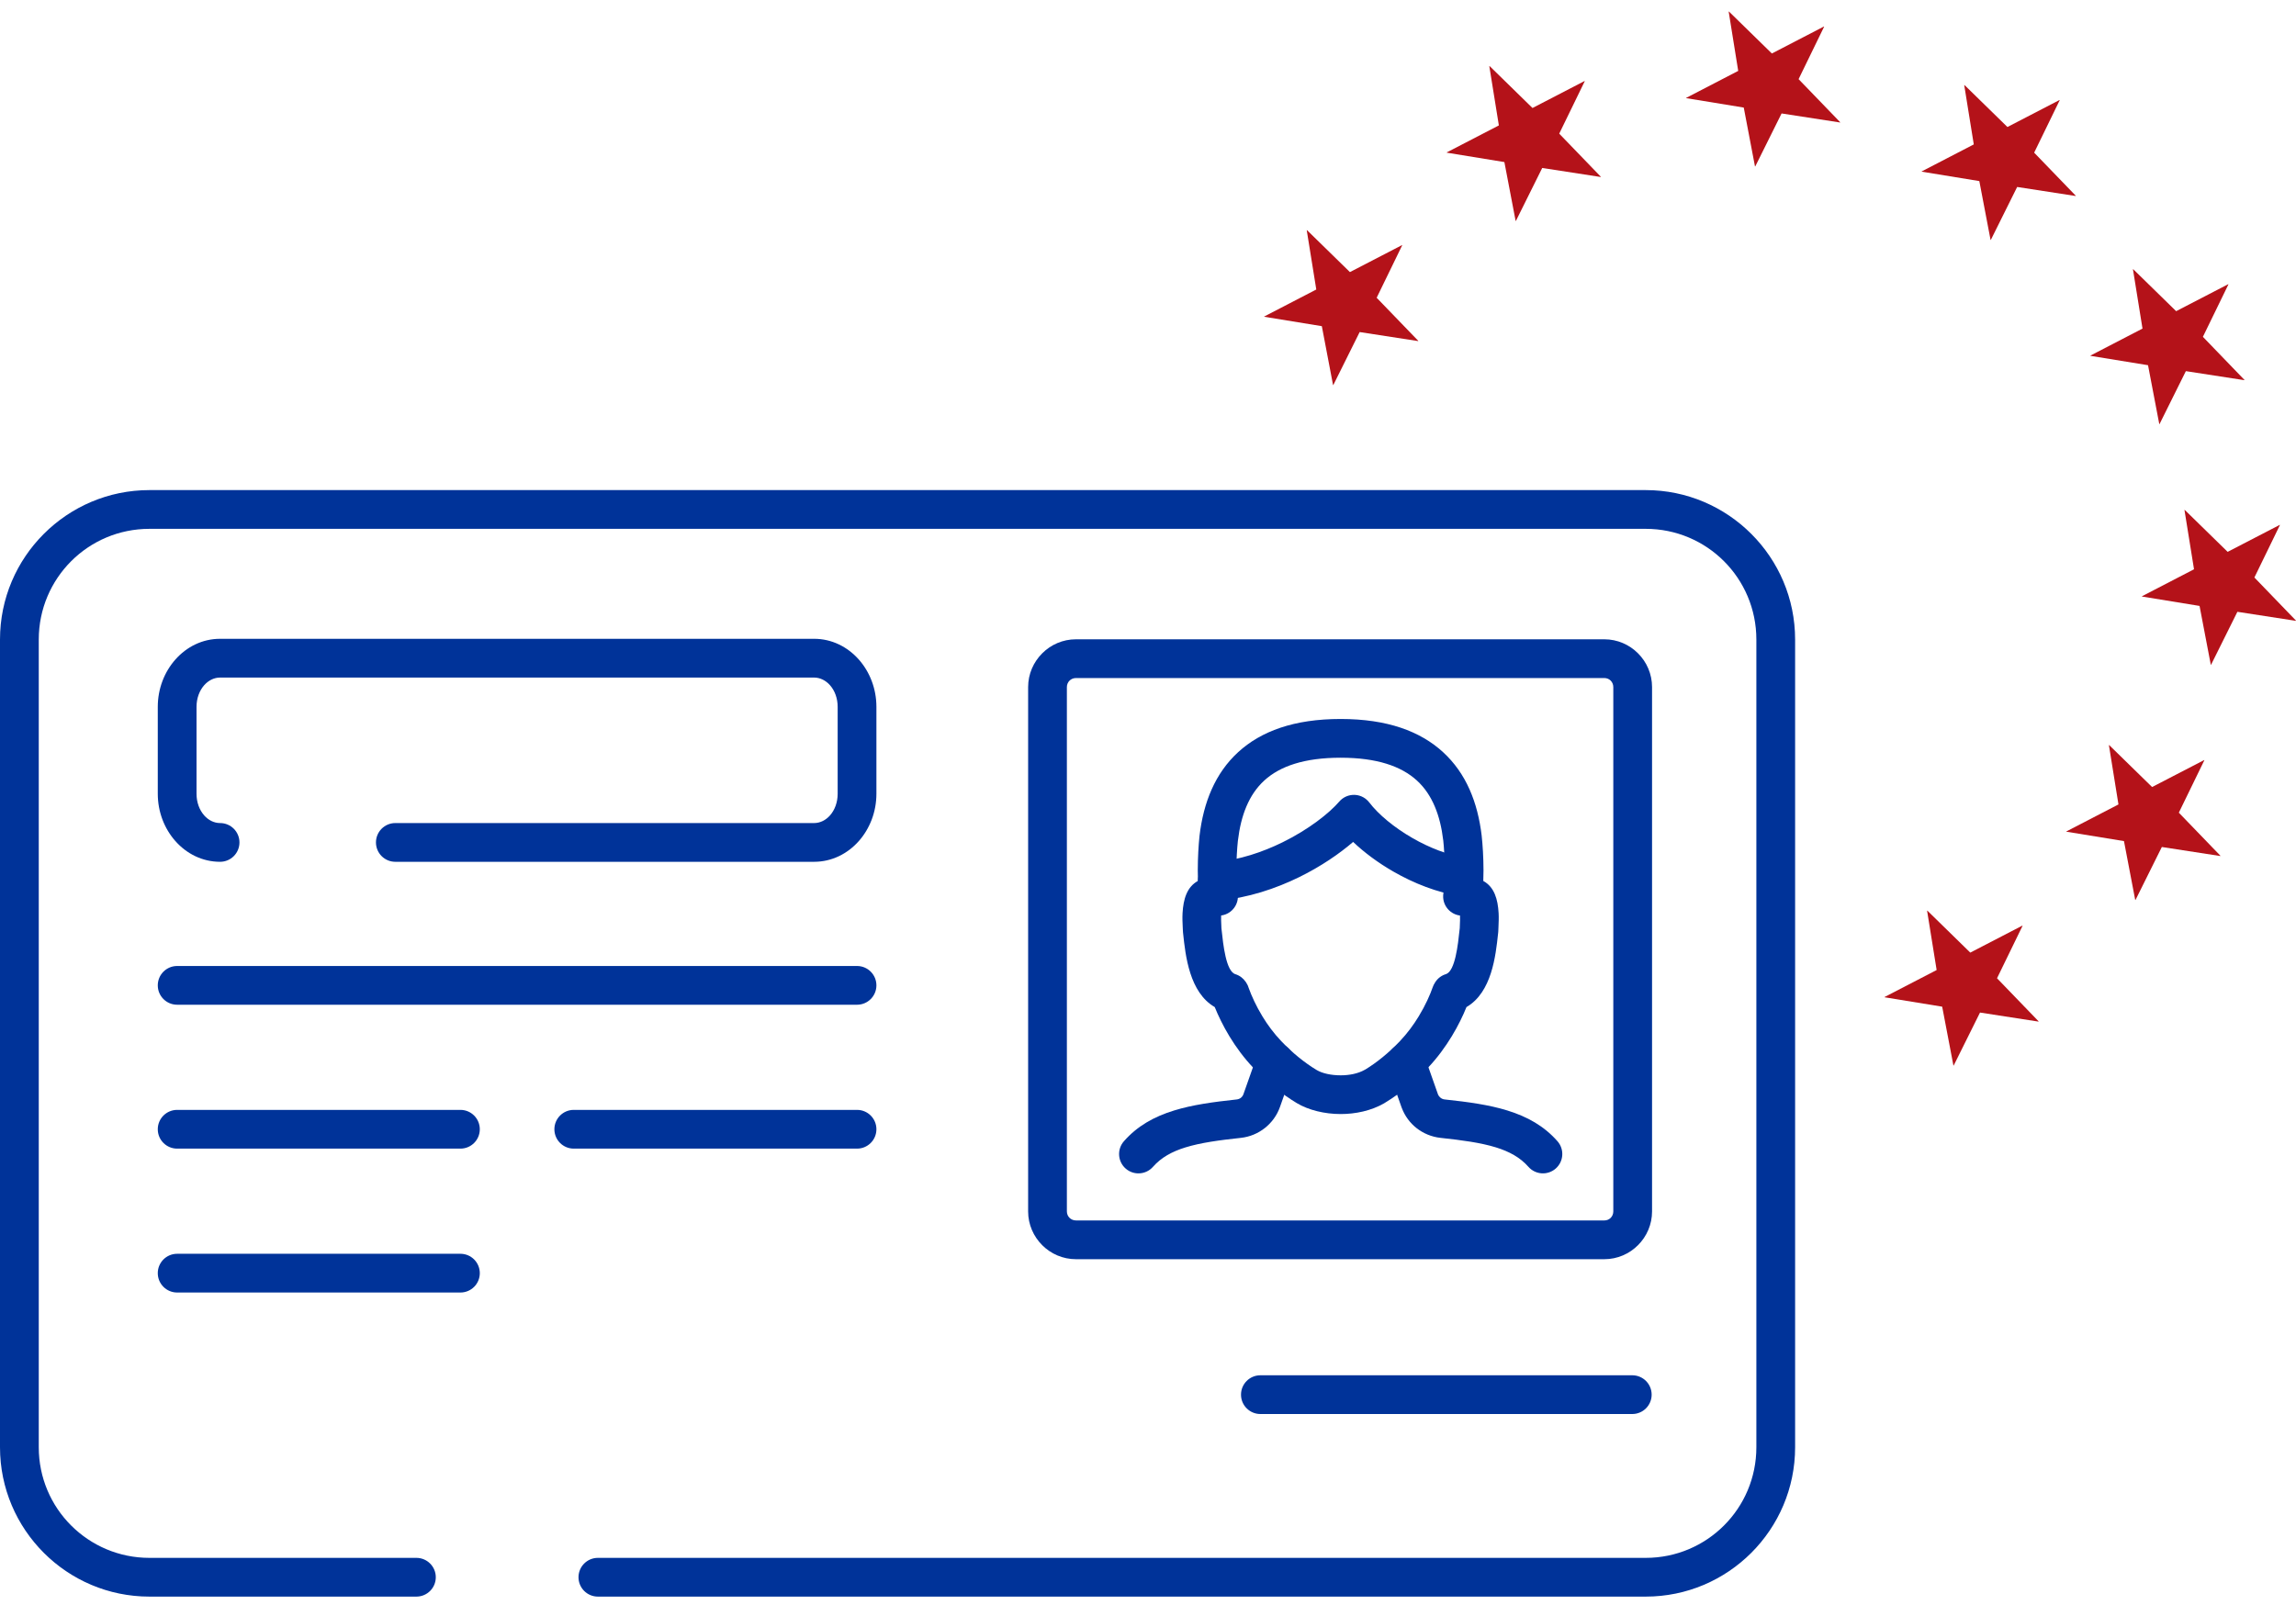
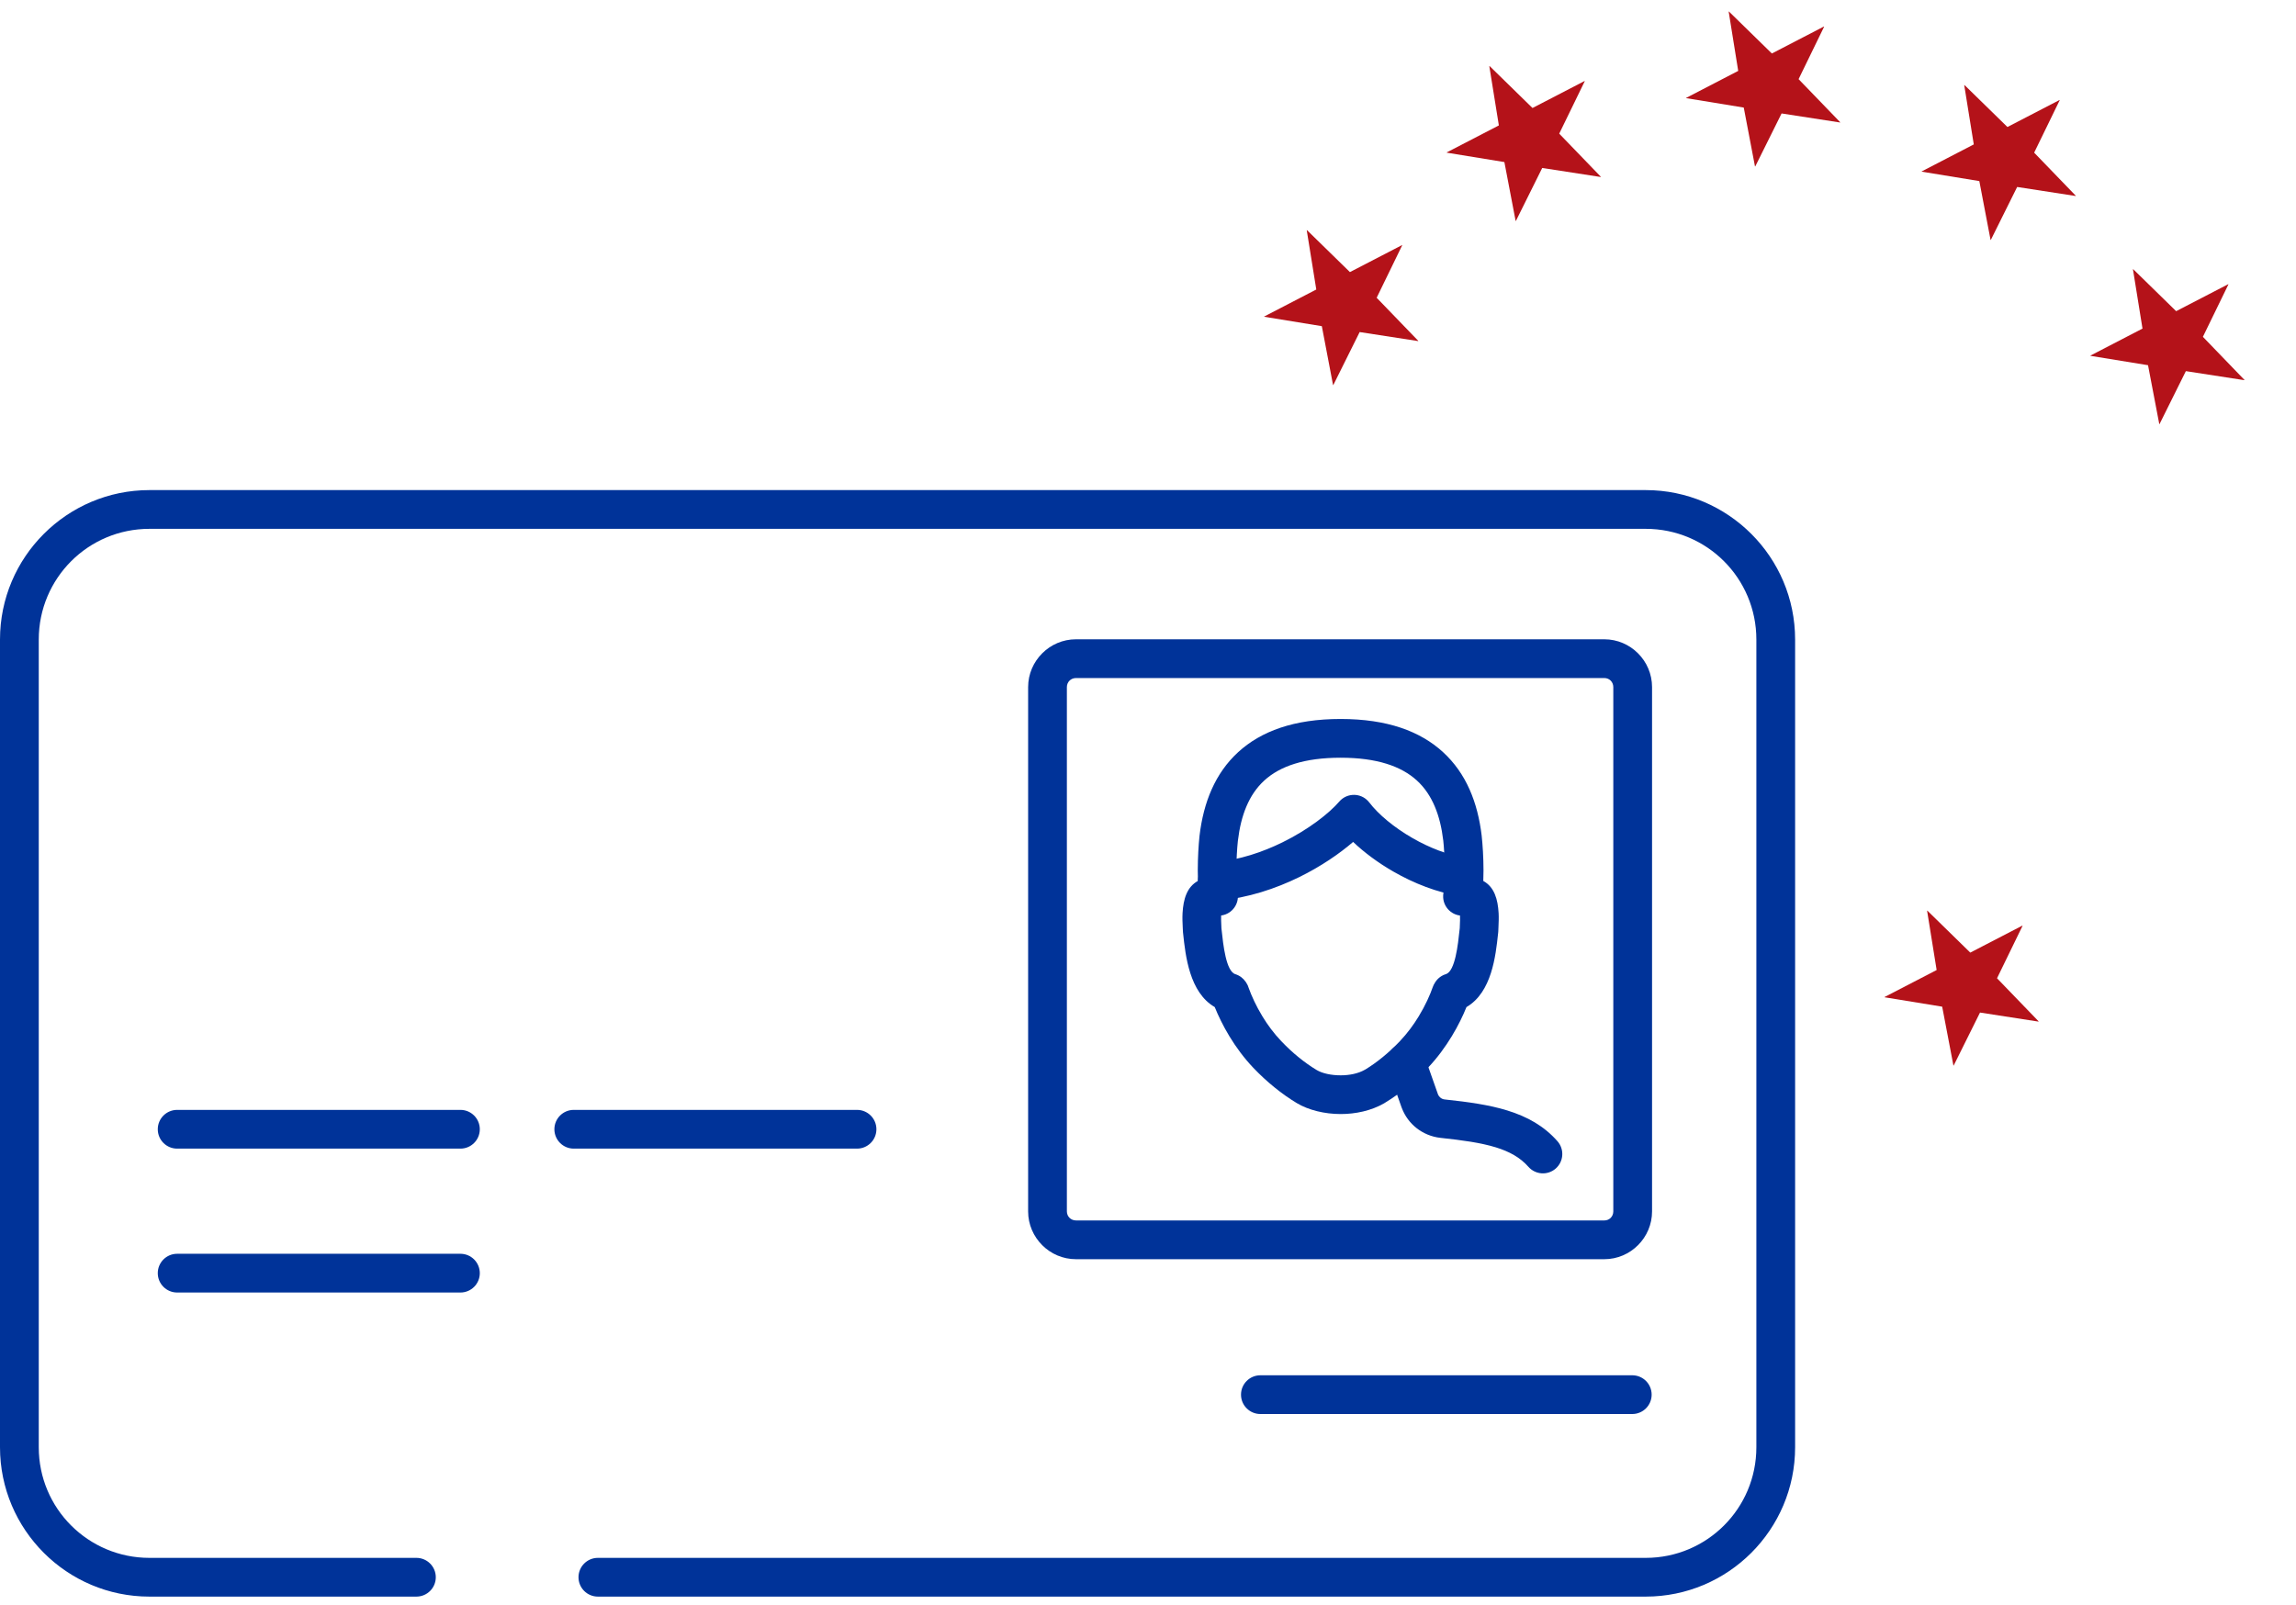
<svg xmlns="http://www.w3.org/2000/svg" width="153" height="107" viewBox="0 0 153 107" fill="none">
  <path d="M27.749 103.836C28.462 103.836 29.04 104.414 29.04 105.127C29.04 105.84 28.462 106.418 27.749 106.418H9.957C7.211 106.418 4.723 105.303 2.921 103.502C1.116 101.697 0 99.209 0 96.463V42.627C0 39.879 1.114 37.391 2.916 35.589C4.721 33.783 7.211 32.666 9.957 32.666H109.665C112.411 32.666 114.901 33.783 116.706 35.589C118.508 37.391 119.622 39.879 119.622 42.627V96.463C119.622 99.209 118.506 101.697 116.701 103.502C114.899 105.303 112.412 106.418 109.666 106.418H39.841C39.128 106.418 38.55 105.84 38.55 105.127C38.55 104.414 39.128 103.836 39.841 103.836H109.666C111.705 103.836 113.551 103.011 114.885 101.676C116.217 100.345 117.04 98.502 117.04 96.463V42.627C117.04 40.585 116.215 38.739 114.881 37.404C113.549 36.073 111.706 35.248 109.666 35.248H9.958C7.918 35.248 6.075 36.072 4.743 37.404C3.409 38.739 2.583 40.585 2.583 42.627V96.463C2.583 98.502 3.407 100.345 4.739 101.676C6.073 103.01 7.918 103.836 9.958 103.836H27.75H27.749Z" fill="#003399" />
-   <path d="M26.343 57.441C25.63 57.441 25.053 56.864 25.053 56.15C25.053 55.437 25.63 54.859 26.343 54.859H54.25C54.655 54.859 55.031 54.664 55.31 54.349C55.625 53.991 55.82 53.482 55.82 52.907V47.114C55.82 46.539 55.625 46.03 55.31 45.672C55.031 45.357 54.655 45.161 54.25 45.161H14.666C14.26 45.161 13.885 45.357 13.606 45.672C13.291 46.03 13.096 46.539 13.096 47.114V52.907C13.096 53.482 13.291 53.991 13.606 54.349C13.885 54.664 14.261 54.859 14.666 54.859C15.379 54.859 15.957 55.437 15.957 56.15C15.957 56.864 15.379 57.441 14.666 57.441C13.492 57.441 12.437 56.911 11.68 56.052C10.959 55.235 10.514 54.122 10.514 52.906V47.113C10.514 45.897 10.959 44.784 11.68 43.967C12.436 43.109 13.492 42.578 14.666 42.578H54.25C55.424 42.578 56.479 43.109 57.236 43.967C57.956 44.783 58.402 45.897 58.402 47.113V52.906C58.402 54.122 57.956 55.235 57.236 56.052C56.479 56.911 55.424 57.441 54.25 57.441H26.343Z" fill="#003399" />
-   <path d="M57.111 64.386C57.824 64.386 58.402 64.964 58.402 65.677C58.402 66.39 57.824 66.968 57.111 66.968H11.805C11.091 66.968 10.514 66.39 10.514 65.677C10.514 64.964 11.091 64.386 11.805 64.386H57.111Z" fill="#003399" />
  <path d="M57.111 73.977C57.824 73.977 58.402 74.555 58.402 75.268C58.402 75.981 57.824 76.559 57.111 76.559H38.234C37.521 76.559 36.943 75.981 36.943 75.268C36.943 74.555 37.521 73.977 38.234 73.977H57.111Z" fill="#003399" />
  <path d="M30.682 73.977C31.395 73.977 31.973 74.555 31.973 75.268C31.973 75.981 31.395 76.559 30.682 76.559H11.805C11.091 76.559 10.514 75.981 10.514 75.268C10.514 74.555 11.091 73.977 11.805 73.977H30.682Z" fill="#003399" />
  <path d="M30.682 83.568C31.395 83.568 31.973 84.146 31.973 84.859C31.973 85.572 31.395 86.15 30.682 86.15H11.805C11.091 86.15 10.514 85.572 10.514 84.859C10.514 84.146 11.091 83.568 11.805 83.568H30.682Z" fill="#003399" />
  <path d="M108.771 91.666C109.484 91.666 110.062 92.244 110.062 92.957C110.062 93.671 109.484 94.248 108.771 94.248H83.989C83.275 94.248 82.698 93.671 82.698 92.957C82.698 92.244 83.275 91.666 83.989 91.666H108.771Z" fill="#003399" />
  <path d="M90.993 71.279C91.36 71.055 91.744 70.783 92.13 70.468C92.517 70.153 92.907 69.795 93.285 69.397C93.789 68.866 94.208 68.29 94.544 67.736C94.991 67 95.299 66.304 95.475 65.794C95.514 65.683 95.566 65.58 95.629 65.488L95.627 65.487L95.662 65.435C95.837 65.178 96.089 65.004 96.367 64.924C96.971 64.703 97.157 62.966 97.263 61.961L97.274 61.869L97.282 61.658C97.291 61.444 97.301 61.218 97.291 61.023C96.686 60.946 96.203 60.447 96.169 59.816C96.163 59.709 96.17 59.605 96.189 59.505C96.25 59.107 96.273 58.569 96.273 58.015C96.273 57.231 96.226 56.475 96.175 56.013H96.174C95.978 54.356 95.448 52.965 94.421 52.025C93.374 51.066 91.744 50.504 89.334 50.504C86.924 50.504 85.293 51.066 84.247 52.025C83.219 52.965 82.69 54.357 82.494 56.013L82.488 56.055C82.437 56.54 82.389 57.282 82.388 58.012C82.387 58.573 82.411 59.127 82.477 59.549C82.586 60.251 82.105 60.908 81.403 61.016L81.373 61.021C81.364 61.219 81.375 61.453 81.385 61.673L81.393 61.868L81.403 61.961C81.511 62.977 81.7 64.741 82.32 64.931C82.61 65.021 82.846 65.203 83.004 65.436L83.005 65.436L83.04 65.487C83.122 65.608 83.181 65.737 83.218 65.871C83.399 66.375 83.698 67.041 84.124 67.742C84.459 68.295 84.877 68.868 85.383 69.398C85.761 69.796 86.15 70.155 86.537 70.469C86.947 70.802 87.355 71.089 87.741 71.321C88.117 71.544 88.703 71.673 89.338 71.673C89.919 71.673 90.5 71.56 90.944 71.305L90.991 71.28L90.993 71.279ZM93.754 72.465C93.275 72.855 92.793 73.196 92.327 73.48C92.295 73.503 92.262 73.524 92.227 73.543C91.368 74.035 90.332 74.254 89.34 74.254C88.266 74.254 87.194 73.99 86.421 73.528C85.931 73.234 85.421 72.877 84.915 72.465C84.439 72.078 83.967 71.644 83.518 71.172C82.887 70.51 82.357 69.78 81.926 69.072C81.503 68.374 81.178 67.696 80.947 67.124C79.26 66.147 78.999 63.703 78.842 62.234L78.83 62.117H78.831C78.828 62.087 78.826 62.056 78.825 62.026L78.814 61.795C78.8 61.497 78.785 61.181 78.803 60.858C78.855 59.939 79.089 59.118 79.829 58.715C79.82 58.483 79.816 58.247 79.817 58.012C79.818 57.151 79.87 56.311 79.927 55.778L79.933 55.712C80.197 53.474 80.973 51.539 82.512 50.129C84.032 48.738 86.232 47.922 89.335 47.922C92.438 47.922 94.638 48.737 96.157 50.129C97.697 51.539 98.472 53.473 98.737 55.712H98.735L98.737 55.722C98.799 56.276 98.857 57.156 98.857 58.016C98.857 58.249 98.853 58.485 98.843 58.718C99.582 59.122 99.813 59.944 99.864 60.861C99.881 61.172 99.868 61.479 99.855 61.769L99.847 61.963C99.848 62.014 99.845 62.065 99.84 62.117L99.827 62.234C99.67 63.703 99.409 66.147 97.722 67.124C97.492 67.696 97.167 68.372 96.744 69.068C96.313 69.777 95.782 70.509 95.151 71.173C94.703 71.645 94.23 72.079 93.754 72.466V72.465Z" fill="#003399" />
  <path d="M81.231 60.025C80.523 60.089 79.898 59.568 79.834 58.86C79.77 58.153 80.292 57.527 80.999 57.463C82.592 57.315 84.128 56.799 85.461 56.144C87.198 55.29 88.558 54.221 89.248 53.425C89.713 52.888 90.526 52.829 91.064 53.294C91.132 53.353 91.193 53.418 91.245 53.486C91.859 54.288 92.901 55.156 94.131 55.863C95.24 56.5 96.484 56.994 97.684 57.173C98.388 57.276 98.876 57.931 98.773 58.636C98.67 59.34 98.015 59.828 97.311 59.725C95.785 59.497 94.225 58.883 92.851 58.093C91.835 57.509 90.911 56.821 90.169 56.117C89.255 56.904 88.021 57.752 86.591 58.455C85.009 59.232 83.169 59.846 81.231 60.026L81.231 60.025Z" fill="#003399" />
  <path d="M106.908 83.929H71.699C70.824 83.929 70.028 83.572 69.451 82.995C68.871 82.415 68.512 81.619 68.512 80.743V45.797C68.512 44.92 68.872 44.124 69.451 43.545C70.028 42.968 70.824 42.611 71.699 42.611H106.908C107.784 42.611 108.579 42.969 109.157 43.549C109.733 44.126 110.089 44.922 110.089 45.797V80.743C110.089 81.618 109.733 82.413 109.157 82.99C108.58 83.57 107.784 83.929 106.908 83.929ZM71.699 81.346H106.908C107.076 81.346 107.225 81.281 107.332 81.175C107.44 81.066 107.507 80.913 107.507 80.743V45.797C107.507 45.626 107.44 45.473 107.332 45.364C107.226 45.258 107.076 45.193 106.908 45.193H71.699C71.529 45.193 71.376 45.26 71.267 45.37C71.161 45.476 71.094 45.627 71.094 45.796V80.742C71.094 80.912 71.161 81.062 71.267 81.168C71.376 81.278 71.529 81.345 71.699 81.345V81.346Z" fill="#003399" />
-   <path d="M83.762 70.378C83.999 69.707 84.734 69.355 85.406 69.592C86.077 69.829 86.429 70.564 86.192 71.236L85.294 73.782C85.096 74.344 84.742 74.826 84.287 75.186C83.832 75.545 83.28 75.778 82.686 75.842C81.248 75.996 80.005 76.165 78.994 76.478C78.104 76.752 77.38 77.148 76.832 77.771C76.361 78.306 75.546 78.358 75.011 77.888C74.476 77.417 74.424 76.602 74.895 76.067C75.787 75.052 76.899 74.43 78.237 74.017C79.454 73.641 80.835 73.45 82.413 73.281C82.519 73.269 82.615 73.23 82.692 73.169C82.767 73.11 82.826 73.026 82.862 72.925L83.76 70.379L83.762 70.378Z" fill="#003399" />
  <path d="M92.49 71.236C92.252 70.565 92.605 69.828 93.276 69.591C93.947 69.354 94.683 69.707 94.92 70.378L95.83 72.959C95.864 73.039 95.921 73.11 95.992 73.167C96.07 73.229 96.163 73.269 96.262 73.28C97.842 73.448 99.224 73.639 100.443 74.016C101.782 74.43 102.893 75.052 103.786 76.066C104.256 76.601 104.205 77.415 103.67 77.886C103.135 78.357 102.32 78.305 101.849 77.77C101.3 77.147 100.577 76.752 99.686 76.476C98.674 76.164 97.431 75.995 95.989 75.841C95.392 75.776 94.84 75.542 94.387 75.184C93.961 74.847 93.623 74.394 93.418 73.862C93.407 73.836 93.397 73.809 93.387 73.781L92.489 71.235L92.49 71.236Z" fill="#003399" />
  <path d="M145.658 24.743L143.908 28.263C143.904 28.273 143.889 28.27 143.888 28.26L143.141 24.35C143.14 24.346 143.137 24.342 143.132 24.341L139.308 23.718C139.297 23.716 139.294 23.703 139.305 23.698L142.764 21.905C142.768 21.903 142.77 21.898 142.77 21.893L142.136 17.956C142.134 17.946 142.147 17.939 142.155 17.946L145.007 20.735C145.011 20.738 145.016 20.739 145.02 20.737L148.479 18.945C148.489 18.939 148.499 18.95 148.495 18.959L146.799 22.444C146.797 22.448 146.797 22.453 146.801 22.456L149.565 25.321C149.573 25.328 149.566 25.34 149.556 25.339L145.671 24.739C145.666 24.738 145.662 24.741 145.66 24.745L145.658 24.743Z" fill="#B41219" />
  <path d="M131.521 9.63C131.526 9.627 131.528 9.623 131.527 9.618L130.893 5.681C130.892 5.67 130.904 5.664 130.912 5.671L133.764 8.459C133.768 8.463 133.772 8.464 133.777 8.462L137.236 6.669C137.245 6.665 137.256 6.674 137.251 6.684L135.555 10.168C135.553 10.173 135.553 10.177 135.557 10.181L138.321 13.044C138.328 13.052 138.322 13.065 138.312 13.063L134.427 12.463C134.422 12.462 134.417 12.464 134.415 12.469L132.665 15.989C132.66 15.998 132.646 15.996 132.645 15.986L131.899 12.076C131.898 12.072 131.894 12.068 131.889 12.068L128.064 11.443C128.054 11.442 128.051 11.427 128.061 11.423L131.52 9.63L131.521 9.63Z" fill="#B41219" />
-   <path d="M146.197 37.947C146.201 37.945 146.203 37.941 146.203 37.936L145.569 33.998C145.567 33.987 145.58 33.981 145.588 33.989L148.44 36.777C148.444 36.781 148.448 36.782 148.452 36.779L151.912 34.987C151.921 34.983 151.931 34.992 151.926 35.001L150.23 38.486C150.228 38.49 150.229 38.495 150.233 38.498L152.997 41.362C153.004 41.37 152.998 41.382 152.987 41.38L149.102 40.78C149.098 40.779 149.093 40.782 149.091 40.786L147.341 44.306C147.336 44.316 147.322 44.313 147.321 44.303L146.574 40.393C146.573 40.389 146.57 40.385 146.565 40.385L142.741 39.761C142.73 39.76 142.728 39.746 142.737 39.741L146.196 37.948L146.197 37.947Z" fill="#B41219" />
  <path d="M115.824 4.73C115.828 4.728 115.83 4.723 115.829 4.718L115.196 0.781C115.194 0.77 115.207 0.764 115.215 0.771L118.067 3.559C118.07 3.563 118.075 3.564 118.079 3.562L121.538 1.769C121.548 1.765 121.558 1.774 121.553 1.784L119.857 5.268C119.855 5.272 119.856 5.277 119.859 5.281L122.624 8.145C122.632 8.152 122.624 8.165 122.614 8.164L118.729 7.563C118.725 7.562 118.72 7.565 118.717 7.569L116.968 11.089C116.963 11.099 116.949 11.097 116.947 11.086L116.201 7.176C116.2 7.172 116.197 7.168 116.191 7.168L112.367 6.543C112.356 6.542 112.354 6.528 112.363 6.523L115.822 4.73L115.824 4.73Z" fill="#B41219" />
-   <path d="M141.162 53.622C141.166 53.62 141.168 53.616 141.168 53.611L140.534 49.673C140.532 49.663 140.545 49.657 140.553 49.664L143.405 52.452C143.409 52.456 143.413 52.456 143.417 52.454L146.877 50.662C146.886 50.657 146.896 50.667 146.891 50.676L145.195 54.161C145.193 54.165 145.194 54.17 145.198 54.173L147.962 57.037C147.97 57.044 147.963 57.057 147.952 57.056L144.067 56.456C144.063 56.455 144.058 56.457 144.056 56.462L142.306 59.982C142.301 59.991 142.287 59.99 142.285 59.979L141.538 56.069C141.538 56.065 141.534 56.061 141.529 56.06L137.704 55.436C137.693 55.434 137.691 55.421 137.7 55.416L141.16 53.623L141.162 53.622Z" fill="#B41219" />
  <path d="M99.873 8.363C99.877 8.361 99.879 8.356 99.879 8.351L99.245 4.414C99.243 4.404 99.256 4.397 99.264 4.404L102.116 7.193C102.12 7.196 102.124 7.197 102.129 7.195L105.588 5.402C105.597 5.397 105.607 5.408 105.602 5.417L103.906 8.902C103.904 8.906 103.905 8.91 103.909 8.914L106.673 11.778C106.68 11.785 106.674 11.798 106.664 11.797L102.778 11.196C102.774 11.196 102.769 11.198 102.767 11.202L101.017 14.723C101.012 14.732 100.998 14.73 100.997 14.72L100.25 10.81C100.25 10.805 100.246 10.802 100.241 10.801L96.416 10.177C96.405 10.175 96.403 10.161 96.412 10.156L99.872 8.364L99.873 8.363Z" fill="#B41219" />
  <path d="M129.046 64.658C129.051 64.656 129.053 64.651 129.052 64.646L128.418 60.709C128.417 60.698 128.429 60.691 128.437 60.699L131.289 63.488C131.293 63.491 131.297 63.492 131.302 63.49L134.761 61.697C134.77 61.693 134.781 61.702 134.776 61.712L133.08 65.197C133.078 65.201 133.078 65.205 133.082 65.209L135.846 68.073C135.854 68.08 135.847 68.093 135.837 68.092L131.952 67.491C131.947 67.491 131.942 67.493 131.94 67.497L130.19 71.017C130.185 71.027 130.172 71.025 130.17 71.014L129.424 67.105C129.423 67.1 129.419 67.097 129.414 67.096L125.59 66.472C125.579 66.471 125.577 66.457 125.586 66.452L129.046 64.659L129.046 64.658Z" fill="#B41219" />
  <path d="M87.707 19.3C87.712 19.298 87.714 19.294 87.713 19.289L87.079 15.351C87.078 15.341 87.09 15.335 87.098 15.342L89.95 18.13C89.954 18.134 89.958 18.135 89.963 18.132L93.422 16.34C93.431 16.335 93.442 16.345 93.436 16.355L91.741 19.839C91.739 19.843 91.739 19.848 91.743 19.852L94.507 22.715C94.515 22.723 94.508 22.736 94.498 22.734L90.613 22.134C90.608 22.133 90.603 22.135 90.601 22.14L88.851 25.66C88.846 25.669 88.832 25.668 88.83 25.657L88.085 21.747C88.084 21.743 88.08 21.739 88.075 21.738L84.25 21.114C84.239 21.113 84.237 21.098 84.247 21.094L87.706 19.301L87.707 19.3Z" fill="#B41219" />
</svg>